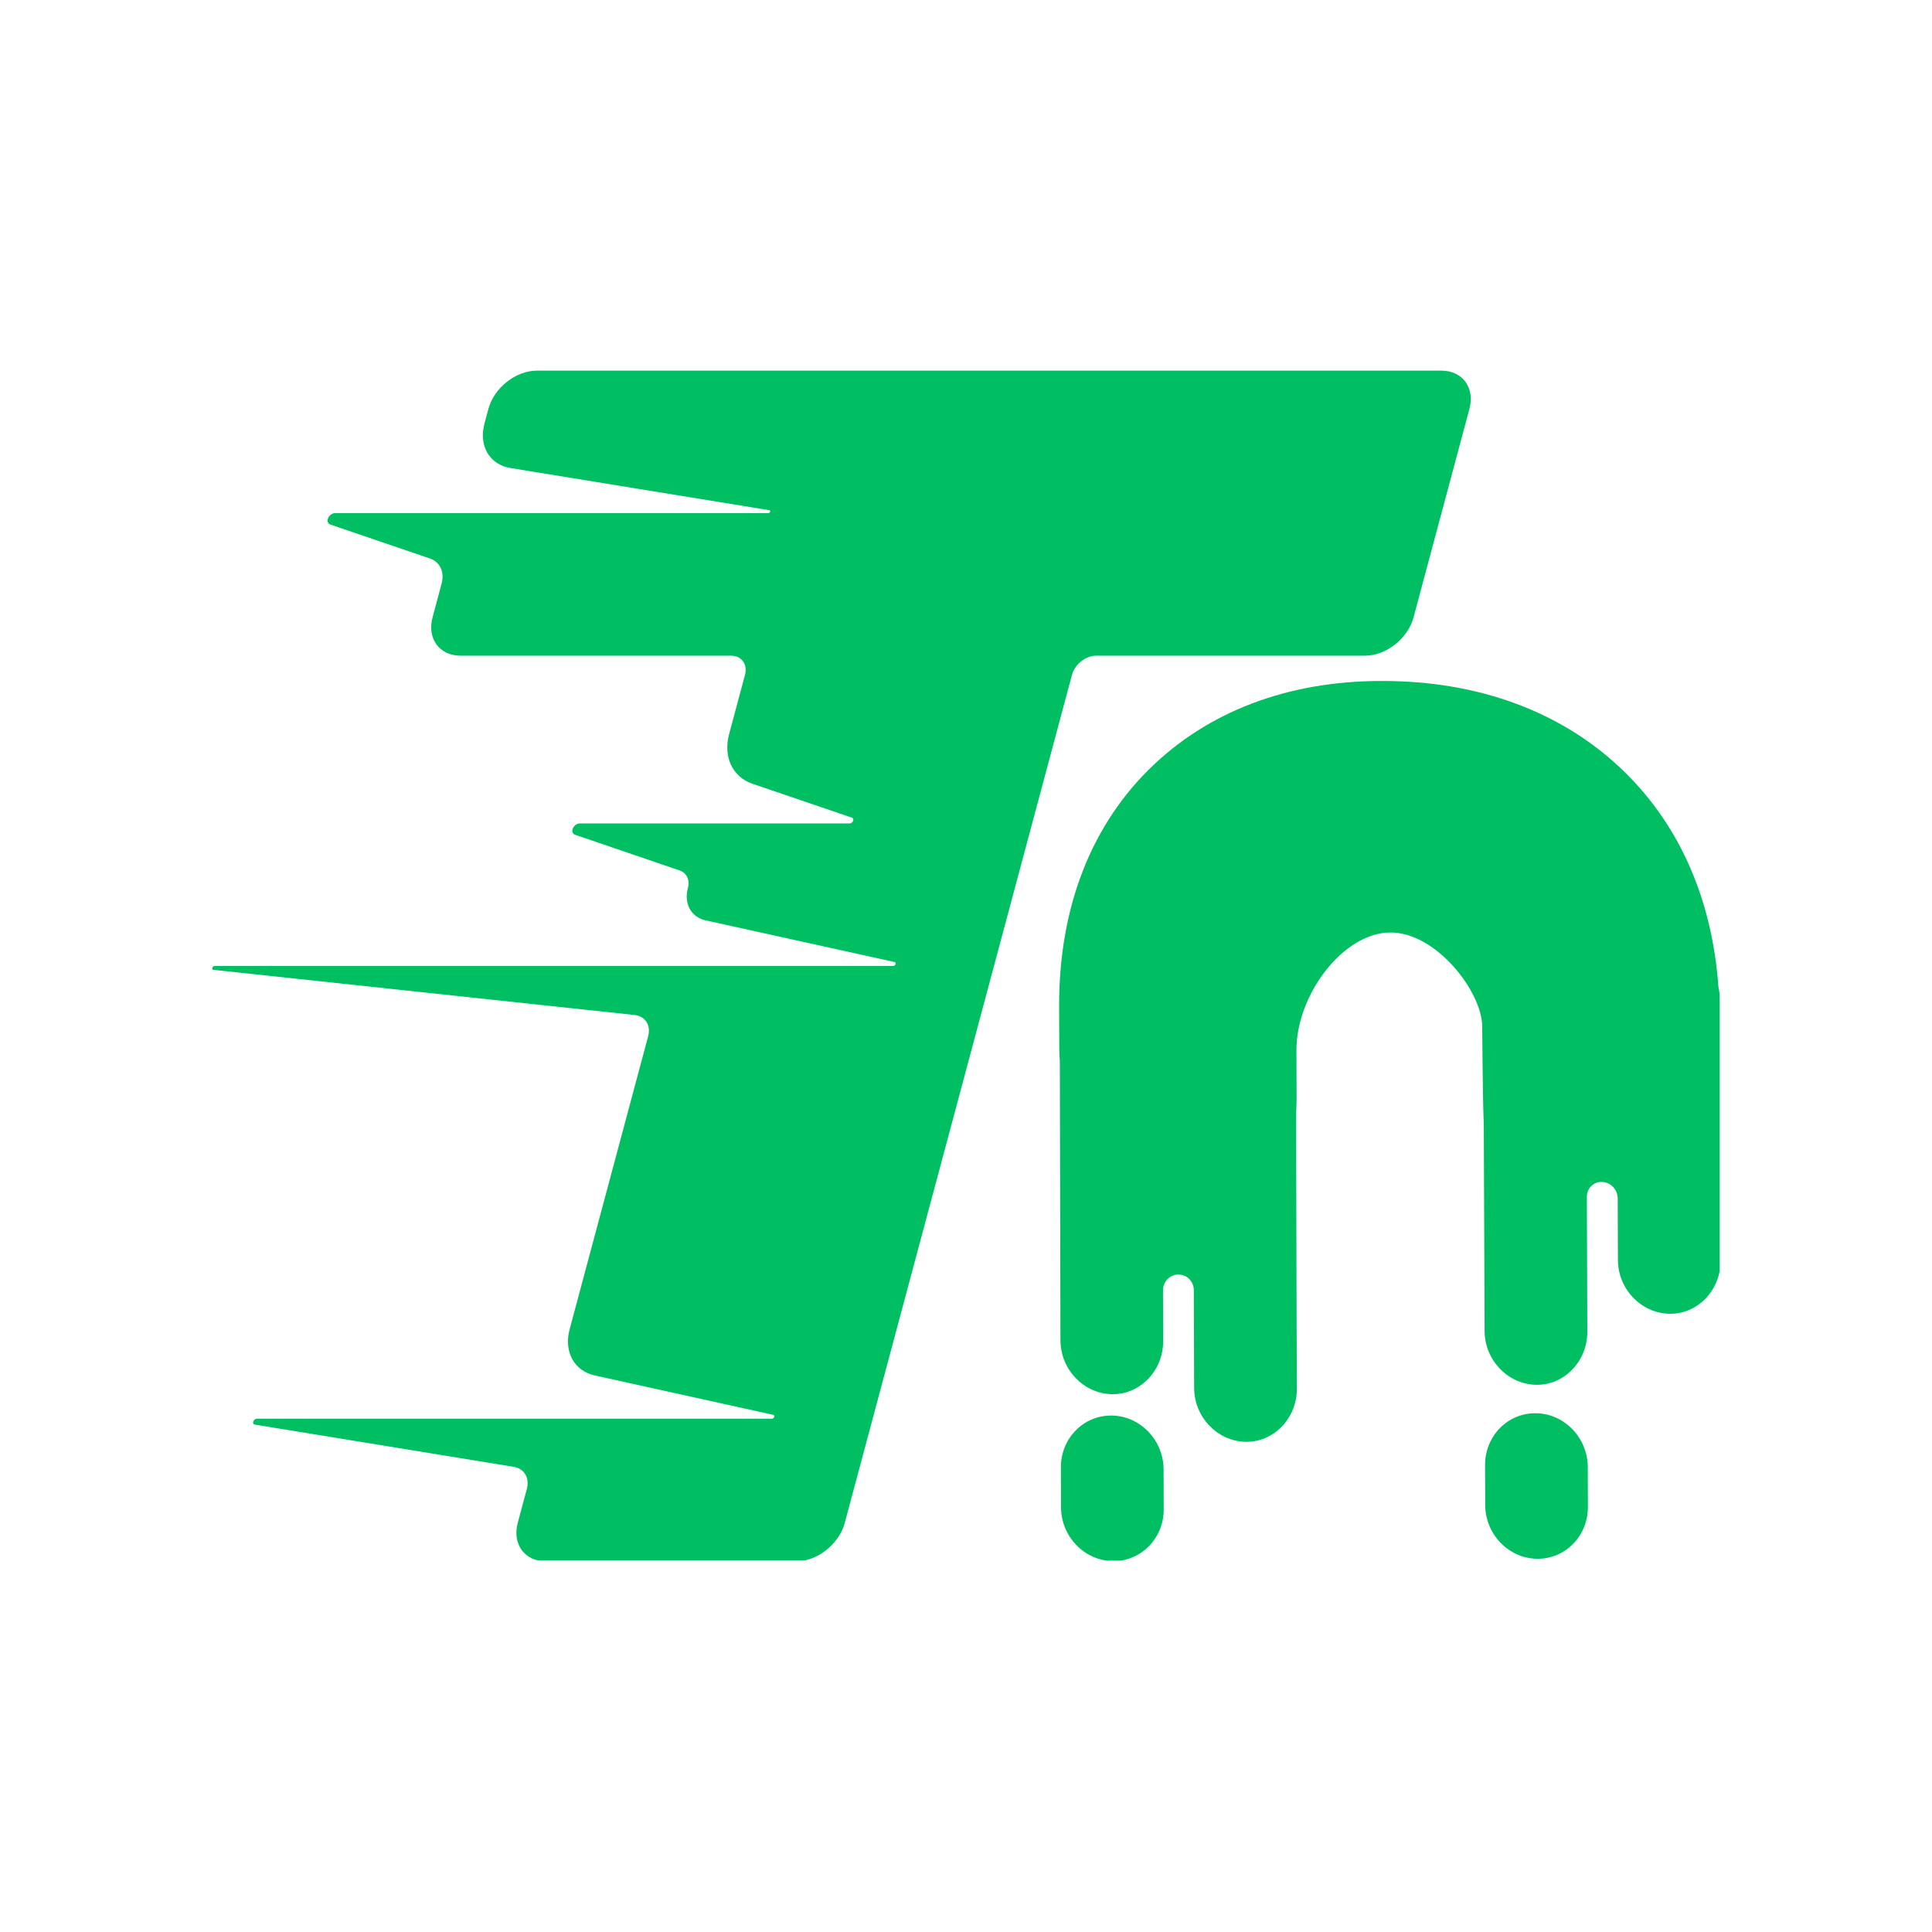
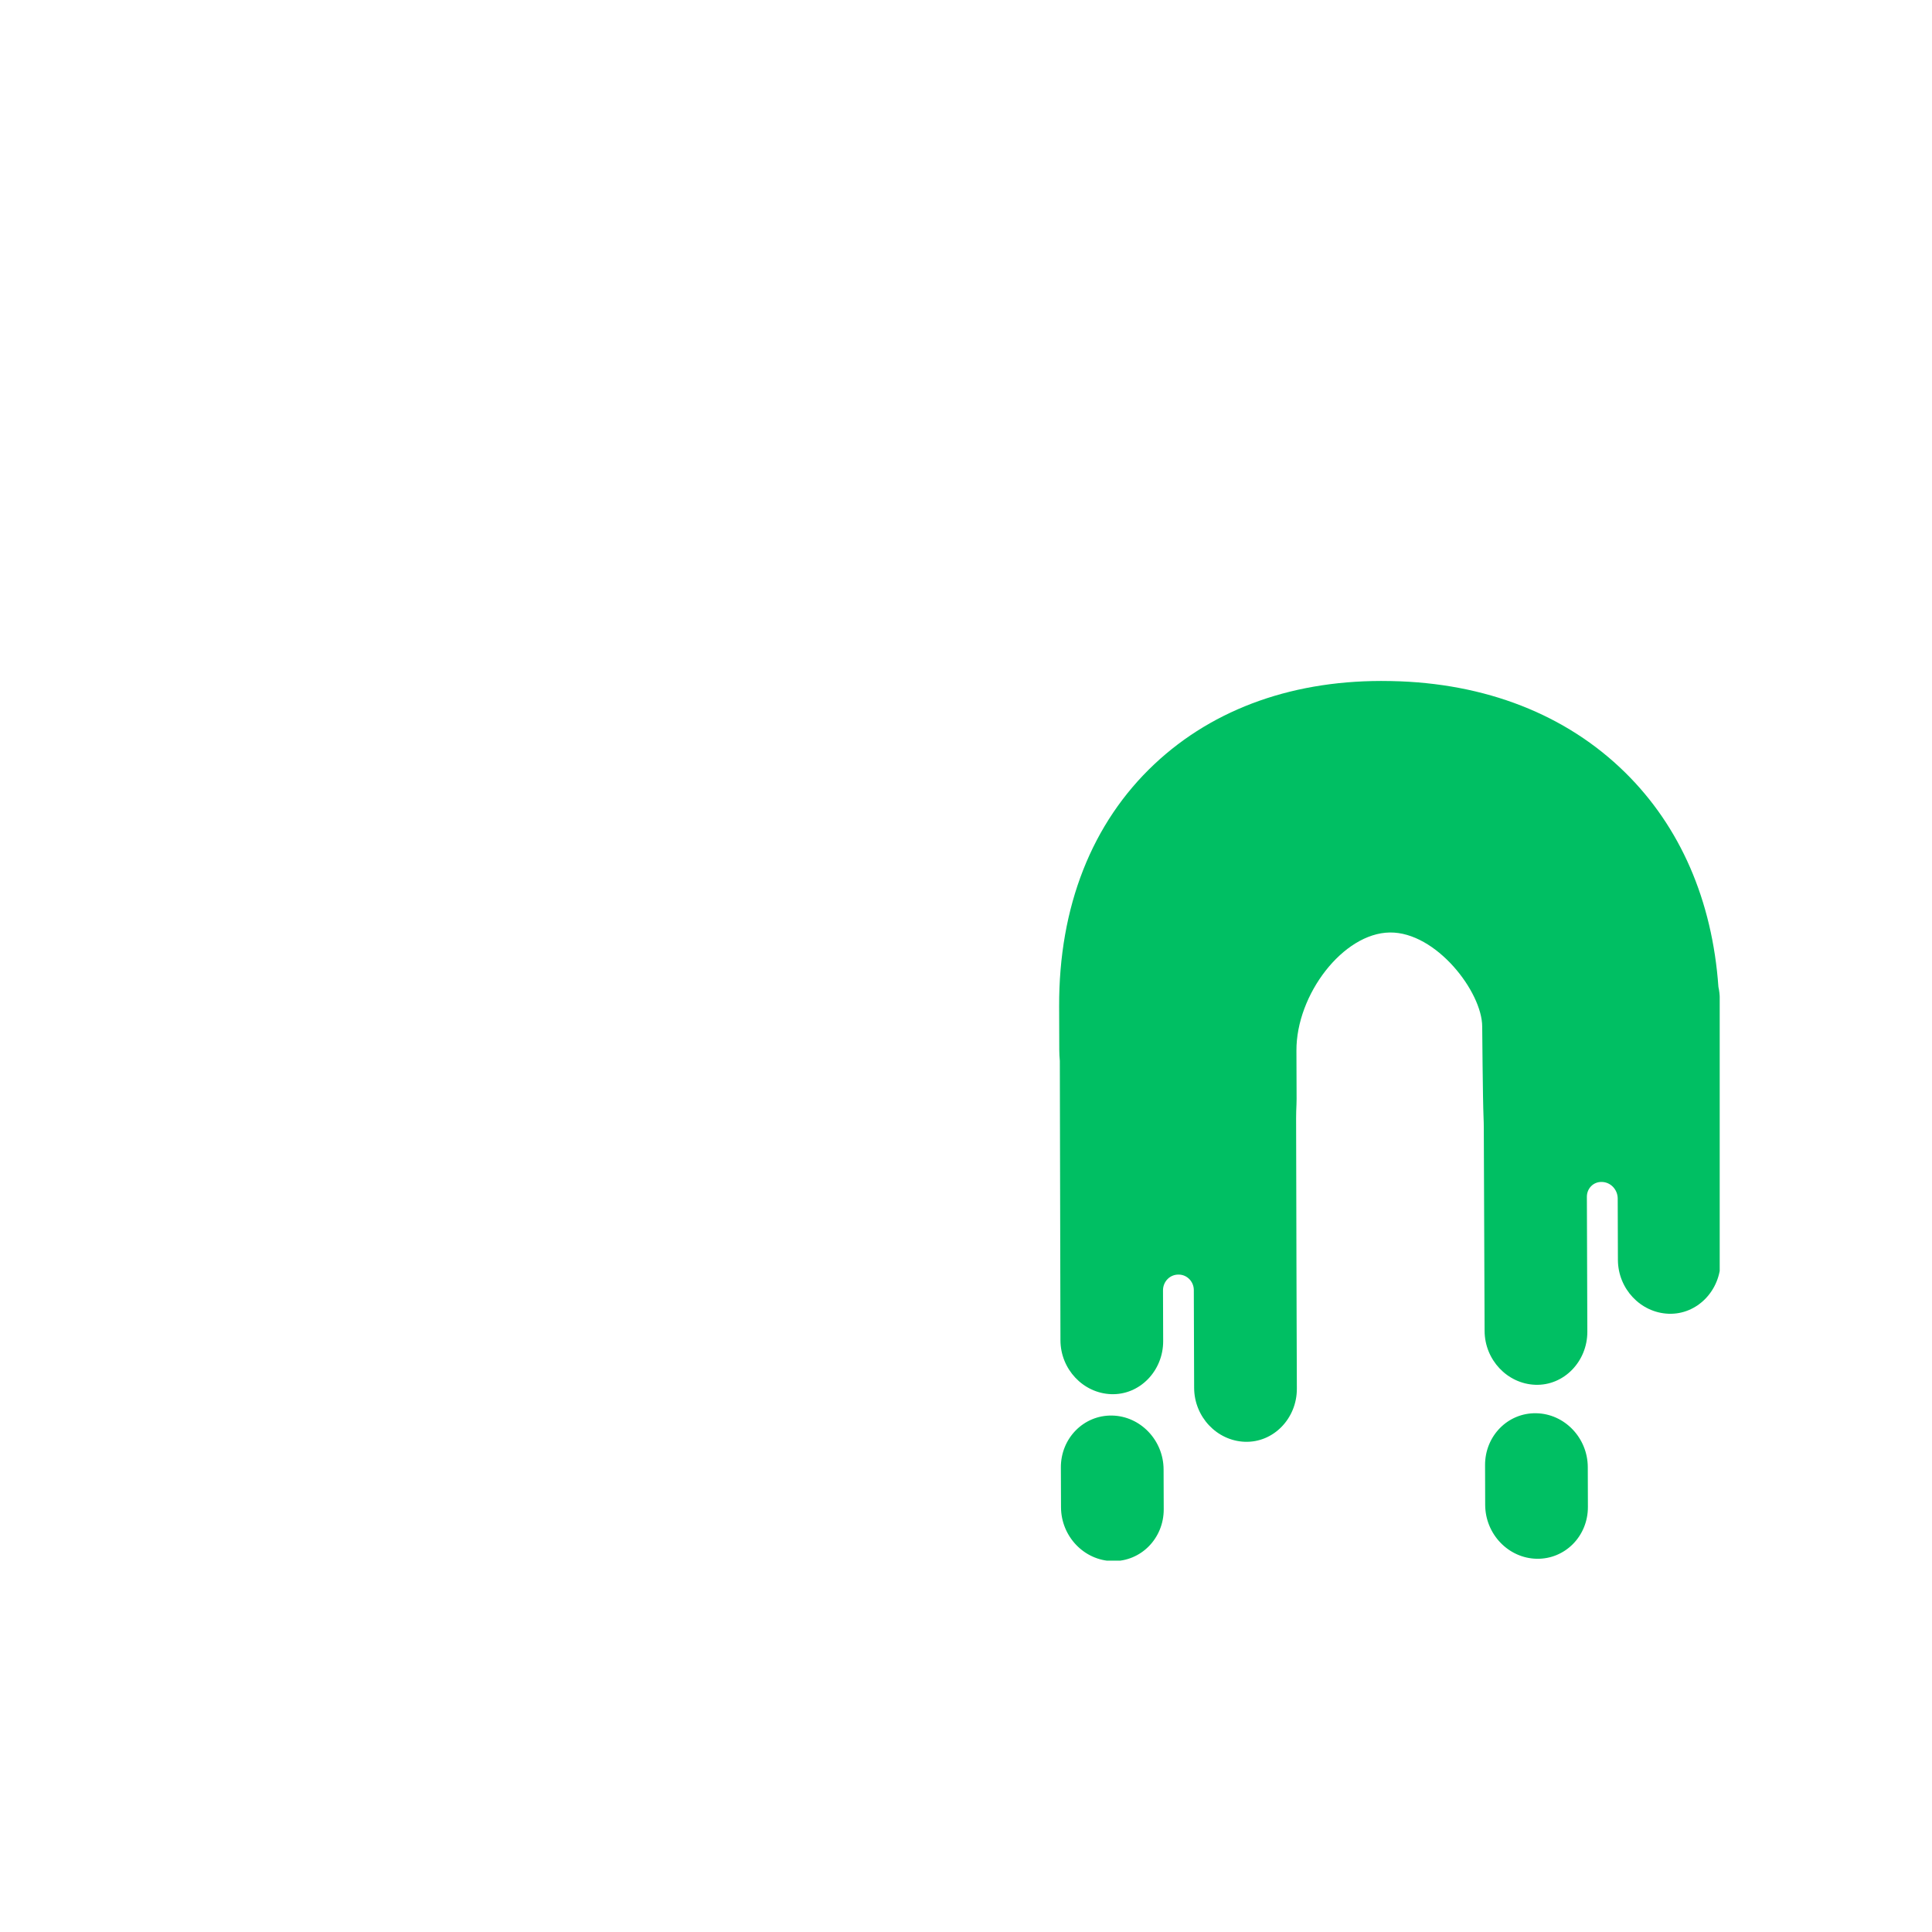
<svg xmlns="http://www.w3.org/2000/svg" width="500" zoomAndPan="magnify" viewBox="0 0 375 375" height="500" preserveAspectRatio="xMidYMid meet" version="1.0">
  <defs>
    <clipPath id="b1dede146e">
-       <path d="M 41 71.887 L 286 71.887 L 286 302.855 L 41 302.855 Z M 41 71.887 " clip-rule="nonzero" />
-     </clipPath>
+       </clipPath>
    <clipPath id="4979dc8ca3">
      <path d="M 205.477 132 L 333.793 132 L 333.793 302.918 L 205.477 302.918 Z M 205.477 132 " clip-rule="nonzero" />
    </clipPath>
  </defs>
  <rect x="-37.5" width="450" fill="#ffffff" y="-37.5" height="450" fill-opacity="1" />
-   <rect x="-37.5" width="450" fill="#ffffff" y="-37.5" height="450" fill-opacity="1" />
  <g clip-path="url(#b1dede146e)">
-     <path fill="#00bf63" d="M 94.031 82.25 C 92.883 86.527 95.02 90.18 99.07 90.84 L 149.328 99.031 C 149.664 99.094 149.484 99.598 149.129 99.598 L 65.074 99.598 C 63.773 99.598 63 101.434 64.141 101.82 L 83.469 108.41 C 85.398 109.07 86.316 111.035 85.723 113.234 L 83.957 119.84 C 82.859 123.941 85.289 127.27 89.398 127.27 L 141.883 127.27 C 143.938 127.27 145.152 128.938 144.602 130.992 L 141.523 142.473 C 140.34 146.887 142.172 150.809 146.035 152.125 L 165.363 158.711 C 165.926 158.906 165.543 159.828 164.895 159.828 L 112.574 159.828 C 111.277 159.828 110.508 161.652 111.645 162.031 L 131.934 168.965 C 133.289 169.426 133.938 170.797 133.52 172.359 C 132.707 175.391 134.141 178.02 136.945 178.637 L 173.629 186.73 C 174.055 186.828 173.812 187.488 173.352 187.488 L 41.684 187.488 C 41.199 187.488 40.969 188.211 41.441 188.25 L 123.215 197.016 C 125.25 197.246 126.375 199.012 125.809 201.125 L 110.562 258.027 C 109.406 262.344 111.449 266.098 115.438 266.973 L 150.078 274.617 C 150.508 274.707 150.27 275.375 149.805 275.375 L 49.879 275.375 C 49.164 275.375 48.805 276.406 49.477 276.52 L 99.738 284.715 C 101.762 285.047 102.832 286.875 102.258 289.012 L 100.492 295.605 C 99.395 299.715 101.828 303.047 105.934 303.047 L 154.547 303.047 C 158.645 303.047 162.863 299.715 163.965 295.605 L 208.07 130.992 C 208.621 128.938 210.73 127.27 212.785 127.27 L 264.949 127.27 C 269.051 127.27 273.27 123.941 274.367 119.84 L 285.211 79.371 C 286.312 75.262 283.875 71.941 279.773 71.941 L 104.223 71.941 C 100.113 71.941 95.902 75.262 94.797 79.371 L 94.031 82.25 " fill-opacity="1" fill-rule="nonzero" />
-   </g>
+     </g>
  <g clip-path="url(#4979dc8ca3)">
    <path fill="#00bf63" d="M 215.852 274.758 C 210.344 274.652 205.895 279.164 205.914 284.832 L 205.941 292.547 C 205.957 298.219 210.438 302.898 215.945 303.008 C 221.449 303.113 225.898 298.602 225.879 292.934 L 225.852 285.219 C 225.836 279.551 221.355 274.863 215.852 274.758 Z M 315.43 149.934 C 326.152 160.477 332.352 174.777 333.543 191.551 C 333.707 192.289 333.801 193.062 333.805 193.852 L 333.973 244.695 C 333.992 250.453 329.434 255.215 323.848 254.996 C 318.426 254.785 314.055 250.145 314.035 244.543 L 313.996 232.633 C 313.988 230.887 312.609 229.441 310.914 229.418 C 310.887 229.418 310.863 229.418 310.836 229.418 C 309.27 229.395 308.008 230.676 308.012 232.289 L 308.102 258.484 C 308.117 264.242 303.559 269.004 297.973 268.785 C 292.555 268.574 288.18 263.934 288.16 258.332 L 288.004 218.984 C 288.004 218.266 287.984 217.543 287.953 216.82 C 287.805 213.32 287.695 199.254 287.695 199.254 C 287.676 192.516 278.742 180.887 269.773 180.996 C 260.703 181.109 251.59 193.062 251.637 203.922 L 251.668 213.289 C 251.668 213.66 251.66 214.027 251.645 214.395 C 251.605 215.258 251.574 216.121 251.574 216.988 L 251.641 245.566 L 251.672 255.582 L 251.719 269.547 C 251.738 275.305 247.184 280.066 241.594 279.848 C 236.176 279.637 231.801 274.996 231.781 269.391 L 231.734 255.191 L 231.719 250.402 C 231.715 248.77 230.426 247.43 228.844 247.398 L 228.766 247.398 C 227.086 247.367 225.73 248.742 225.738 250.473 L 225.77 260.305 C 225.789 266.062 221.23 270.824 215.645 270.605 C 210.227 270.395 205.852 265.758 205.832 260.152 L 205.711 205.906 C 205.645 205.199 205.609 204.488 205.605 203.77 L 205.578 195.355 C 205.512 175.996 211.918 159.723 224.102 148.289 C 235.703 137.402 251.496 131.836 269.766 132.191 L 270.074 132.195 C 288.309 132.551 303.988 138.684 315.43 149.934 Z M 298.184 274.309 C 303.688 274.414 308.168 279.094 308.188 284.766 L 308.211 292.48 C 308.234 298.152 303.785 302.66 298.277 302.555 C 292.773 302.449 288.293 297.766 288.273 292.094 L 288.25 284.383 C 288.23 278.711 292.68 274.199 298.184 274.309 " fill-opacity="1" fill-rule="nonzero" />
  </g>
</svg>